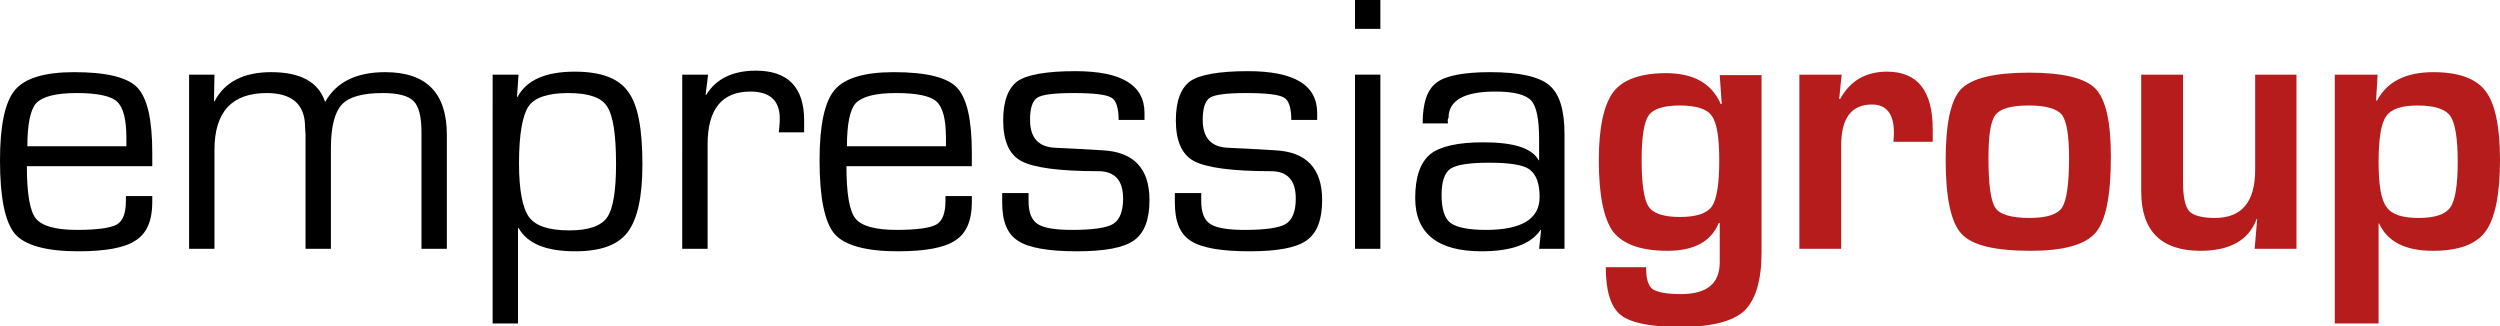
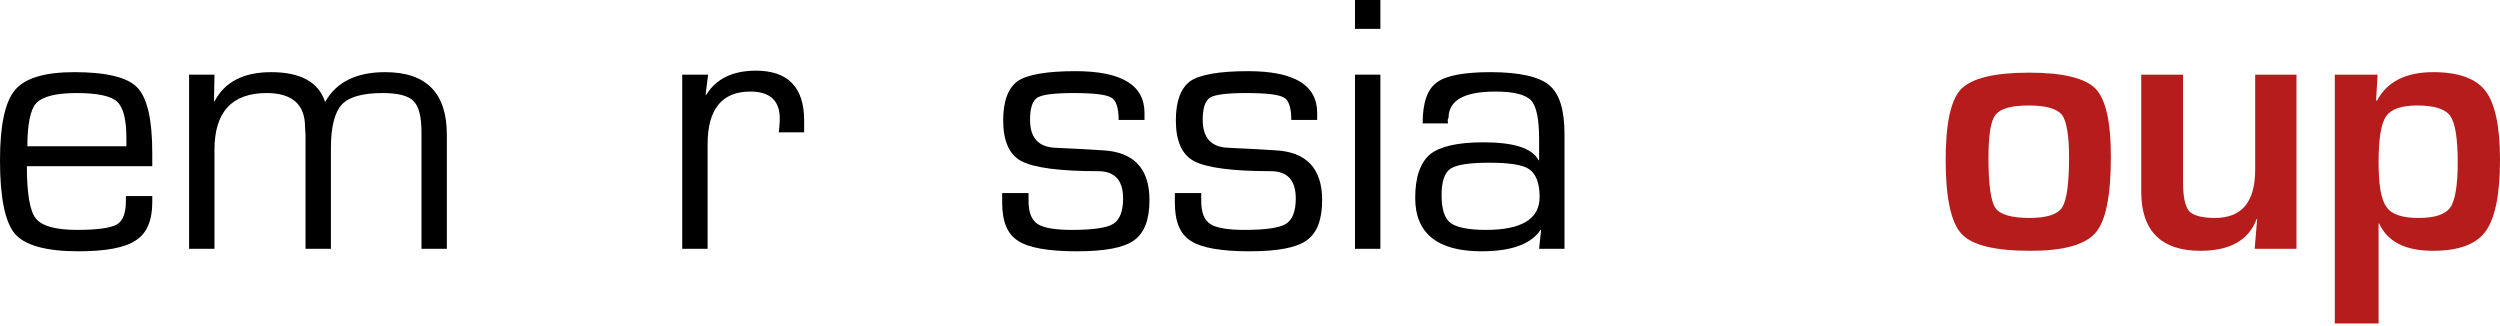
<svg xmlns="http://www.w3.org/2000/svg" version="1.1" id="Ebene_1" x="0px" y="0px" viewBox="0 0 502.4 65.6" enable-background="new 0 0 502.4 65.6" xml:space="preserve">
  <g>
    <path d="M25.4,39.4h5.2l0,1.3c0,3.6-1.1,6.2-3.3,7.6c-2.2,1.5-6.1,2.2-11.6,2.2C9.3,50.5,5,49.3,3,47c-2-2.4-3-7.3-3-14.8   c0-7,1-11.7,3-14.1c2-2.4,6-3.6,11.9-3.6c6.4,0,10.7,1,12.7,3.1c2,2.1,3,6.4,3,13.1v2.7H5.4c0,5.5,0.6,9,1.8,10.5   c1.2,1.5,3.9,2.3,8.3,2.3c4.1,0,6.8-0.4,8-1.1c1.2-0.7,1.8-2.3,1.8-4.7V39.4z M25.4,29.4l0-1.6c0-3.8-0.6-6.2-1.9-7.4   c-1.2-1.1-3.9-1.7-8.1-1.7c-4.2,0-6.8,0.7-8.1,2C6.1,22,5.5,25,5.5,29.4H25.4z" />
    <path d="M38,15h5.1L43,20.3l0.1,0.1c2-3.9,5.8-5.9,11.4-5.9c5.9,0,9.5,2,10.8,5.9h0.1c2.2-3.9,6.2-5.9,12-5.9   c8.3,0,12.4,4.2,12.4,12.6V50h-5.1V26.6c0-3.1-0.5-5.2-1.6-6.3c-1.1-1.1-3.2-1.6-6.2-1.6c-4.1,0-6.8,0.8-8.2,2.3   c-1.4,1.5-2.2,4.4-2.2,8.7V50h-5.1V27.1l-0.1-1.6c0-4.5-2.6-6.8-7.7-6.8c-7,0-10.5,3.8-10.5,11.4V50H38V15z" />
-     <path d="M99.1,15h5.1l-0.3,4.4l0.1,0.1c1.8-3.4,5.6-5.1,11.5-5.1c5.2,0,8.8,1.3,10.7,4c2,2.6,2.9,7.5,2.9,14.6c0,6.6-1,11.1-3,13.7   c-2,2.6-5.5,3.8-10.5,3.8c-5.8,0-9.6-1.5-11.4-4.7h-0.1V65h-5.1V15z M114.2,18.7c-4.1,0-6.8,0.9-8,2.7c-1.2,1.8-1.9,5.6-1.9,11.4   c0,5.4,0.7,9,2,10.8c1.3,1.8,4,2.7,8.1,2.7c3.9,0,6.4-0.9,7.6-2.6c1.2-1.7,1.8-5.3,1.8-10.7c0-6-0.6-9.8-1.8-11.6   C120.9,19.6,118.3,18.7,114.2,18.7z" />
    <path d="M137.2,15h5.1l-0.5,4l0.1,0.1c2-3.3,5.4-4.9,10-4.9c6.4,0,9.7,3.3,9.7,10l0,2.4h-5.1l0.1-0.9c0.1-0.9,0.1-1.6,0.1-1.9   c0-3.6-2-5.4-5.9-5.4c-5.7,0-8.6,3.5-8.6,10.6v21h-5.1V15z" />
-     <path d="M190.1,39.4h5.2l0,1.3c0,3.6-1.1,6.2-3.3,7.6c-2.2,1.5-6.1,2.2-11.6,2.2c-6.4,0-10.7-1.2-12.7-3.5c-2-2.4-3-7.3-3-14.8   c0-7,1-11.7,3-14.1c2-2.4,6-3.6,11.9-3.6c6.4,0,10.7,1,12.7,3.1c2,2.1,3,6.4,3,13.1v2.7h-25.2c0,5.5,0.6,9,1.8,10.5   c1.2,1.5,3.9,2.3,8.3,2.3c4.1,0,6.8-0.4,8-1.1c1.2-0.7,1.8-2.3,1.8-4.7V39.4z M190.1,29.4l0-1.6c0-3.8-0.6-6.2-1.9-7.4   c-1.2-1.1-3.9-1.7-8.1-1.7c-4.2,0-6.8,0.7-8.1,2c-1.2,1.3-1.8,4.2-1.8,8.7H190.1z" />
    <path d="M229.9,24.1h-5.1c0-2.4-0.5-4-1.5-4.5c-1-0.6-3.5-0.9-7.6-0.9c-3.8,0-6.2,0.3-7.2,0.9c-1,0.6-1.5,2.1-1.5,4.5   c0,3.6,1.7,5.5,5.2,5.6l4.1,0.2l5.2,0.3c6.3,0.3,9.5,3.6,9.5,10c0,3.9-1,6.6-3.1,8.1c-2.1,1.5-5.9,2.2-11.5,2.2   c-5.7,0-9.7-0.7-11.8-2.1c-2.2-1.4-3.2-3.9-3.2-7.7l0-1.9h5.3l0,1.6c0,2.3,0.6,3.8,1.8,4.6c1.2,0.8,3.5,1.2,6.9,1.2   c4.2,0,7-0.4,8.3-1.2c1.3-0.8,2-2.5,2-5.1c0-3.7-1.7-5.5-5-5.5c-7.8,0-12.9-0.7-15.4-2c-2.5-1.3-3.7-4.1-3.7-8.2   c0-3.9,1-6.5,2.9-7.9c1.9-1.3,5.8-2,11.6-2c9.3,0,13.9,2.8,13.9,8.4V24.1z" />
    <path d="M264.6,24.1h-5.1c0-2.4-0.5-4-1.5-4.5c-1-0.6-3.5-0.9-7.6-0.9c-3.8,0-6.2,0.3-7.2,0.9c-1,0.6-1.5,2.1-1.5,4.5   c0,3.6,1.7,5.5,5.2,5.6l4.1,0.2l5.2,0.3c6.3,0.3,9.5,3.6,9.5,10c0,3.9-1,6.6-3.1,8.1c-2.1,1.5-5.9,2.2-11.5,2.2   c-5.7,0-9.7-0.7-11.8-2.1c-2.2-1.4-3.2-3.9-3.2-7.7l0-1.9h5.3l0,1.6c0,2.3,0.6,3.8,1.8,4.6c1.2,0.8,3.5,1.2,6.9,1.2   c4.2,0,7-0.4,8.3-1.2c1.3-0.8,2-2.5,2-5.1c0-3.7-1.7-5.5-5-5.5c-7.8,0-12.9-0.7-15.4-2c-2.5-1.3-3.7-4.1-3.7-8.2   c0-3.9,1-6.5,2.9-7.9c1.9-1.3,5.8-2,11.6-2c9.3,0,13.9,2.8,13.9,8.4V24.1z" />
    <path d="M277.4,0v5.8h-5.1V0H277.4z M277.4,15v35h-5.1V15H277.4z" />
    <path d="M291,24.8h-5.1c0-4.1,0.9-6.8,2.8-8.2c1.8-1.4,5.5-2.1,10.8-2.1c5.8,0,9.8,0.9,11.8,2.6c2.1,1.7,3.1,5,3.1,9.8V50h-5.1   l0.4-3.8l-0.1,0c-2,2.9-5.9,4.3-11.9,4.3c-8.8,0-13.3-3.6-13.3-10.7c0-4.2,1-7.1,3-8.8c2-1.6,5.6-2.4,10.7-2.4   c6.2,0,9.8,1.2,11.1,3.6l0.1,0V28c0-4-0.5-6.6-1.6-7.8c-1.1-1.2-3.5-1.8-7.2-1.8c-6.3,0-9.4,1.8-9.4,5.3   C290.9,23.9,290.9,24.3,291,24.8z M299.2,32.7c-3.9,0-6.5,0.4-7.7,1.2c-1.2,0.8-1.8,2.6-1.8,5.3c0,2.8,0.6,4.7,1.8,5.6   c1.2,0.9,3.6,1.4,7.1,1.4c7.2,0,10.8-2.2,10.8-6.6c0-2.8-0.7-4.6-2.1-5.6C306,33.1,303.3,32.7,299.2,32.7z" />
-     <path fill="#B61C1B" d="M354,15v35.7c0,5.7-1.2,9.6-3.5,11.8c-2.3,2.1-6.6,3.2-12.8,3.2c-6,0-10-0.8-12-2.4c-2-1.6-3-4.8-3-9.6h8.1   c0,2.3,0.4,3.7,1.3,4.4c0.9,0.6,2.8,1,5.7,1c5.2,0,7.8-2.1,7.8-6.4v-7.9l-0.2,0c-1.5,3.7-4.9,5.6-10.3,5.6c-5.3,0-8.9-1.3-10.9-3.8   c-1.9-2.6-2.9-7.3-2.9-14.4c0-6.6,1-11.1,2.9-13.7c1.9-2.5,5.5-3.8,10.6-3.8c5.6,0,9.2,2.1,11,6.2h0.2l-0.4-5.8H354z M337.5,21.2   c-3.2,0-5.3,0.7-6.2,2c-0.9,1.3-1.4,4.3-1.4,8.9c0,4.9,0.5,8.1,1.4,9.4c0.9,1.4,3,2.1,6.3,2.1c3.3,0,5.4-0.7,6.4-2.1   c1-1.4,1.5-4.5,1.5-9.3c0-4.6-0.5-7.6-1.5-8.9C343.1,21.9,340.9,21.2,337.5,21.2z" />
-     <path fill="#B61C1B" d="M361.7,15h8.4l-0.5,4.9l0.2,0c2-3.7,5.2-5.5,9.4-5.5c6.2,0,9.2,3.9,9.2,11.6v2.5h-7.9   c0.1-1,0.1-1.6,0.1-1.9c0-3.7-1.5-5.6-4.4-5.6c-4.2,0-6.2,2.8-6.2,8.3V50h-8.4V15z" />
    <path fill="#B61C1B" d="M407.8,14.6c6.8,0,11.2,1.1,13.3,3.2c2.1,2.2,3.1,6.7,3.1,13.7c0,7.8-1,12.9-3.1,15.3   c-2.1,2.4-6.4,3.6-13,3.6c-7.2,0-11.8-1.1-13.9-3.4c-2.1-2.2-3.2-7.2-3.2-14.8c0-7.3,1-12.1,3.1-14.3   C396.3,15.7,400.8,14.6,407.8,14.6z M407.7,21.2c-3.5,0-5.7,0.6-6.7,1.9c-1,1.3-1.4,4.2-1.4,8.8c0,5.3,0.5,8.6,1.4,9.9   c0.9,1.3,3.2,2,6.8,2c3.5,0,5.7-0.7,6.6-2.1c0.9-1.4,1.4-4.7,1.4-10c0-4.5-0.5-7.3-1.4-8.6C413.3,21.8,411.1,21.2,407.7,21.2z" />
    <path fill="#B61C1B" d="M461.5,15v35h-8.4l0.5-6l-0.1,0c-1.6,4.3-5.4,6.4-11.3,6.4c-7.9,0-11.9-4-11.9-11.9V15h8.4v21.5   c0,3,0.4,4.9,1.2,5.9c0.8,0.9,2.6,1.4,5.2,1.4c5.4,0,8.1-3.2,8.1-9.7V15H461.5z" />
    <path fill="#B61C1B" d="M469.3,15h8.5l-0.3,5.2l0.2,0c2-3.8,5.8-5.7,11.3-5.7c5.1,0,8.6,1.3,10.5,3.8c1.9,2.5,2.9,7.1,2.9,13.8   c0,7-1,11.8-2.9,14.4c-1.9,2.6-5.4,3.9-10.6,3.9c-5.5,0-9.1-1.8-10.8-5.5H478V65h-8.8V15z M485.8,21.2c-3.2,0-5.3,0.7-6.3,2.2   c-1,1.4-1.5,4.5-1.5,9.2c0,4.5,0.5,7.6,1.6,9c1,1.5,3.2,2.2,6.4,2.2c3.3,0,5.4-0.7,6.4-2.1c1-1.4,1.5-4.5,1.5-9.1   c0-4.8-0.5-7.9-1.5-9.3C491.4,21.9,489.2,21.2,485.8,21.2z" />
  </g>
</svg>